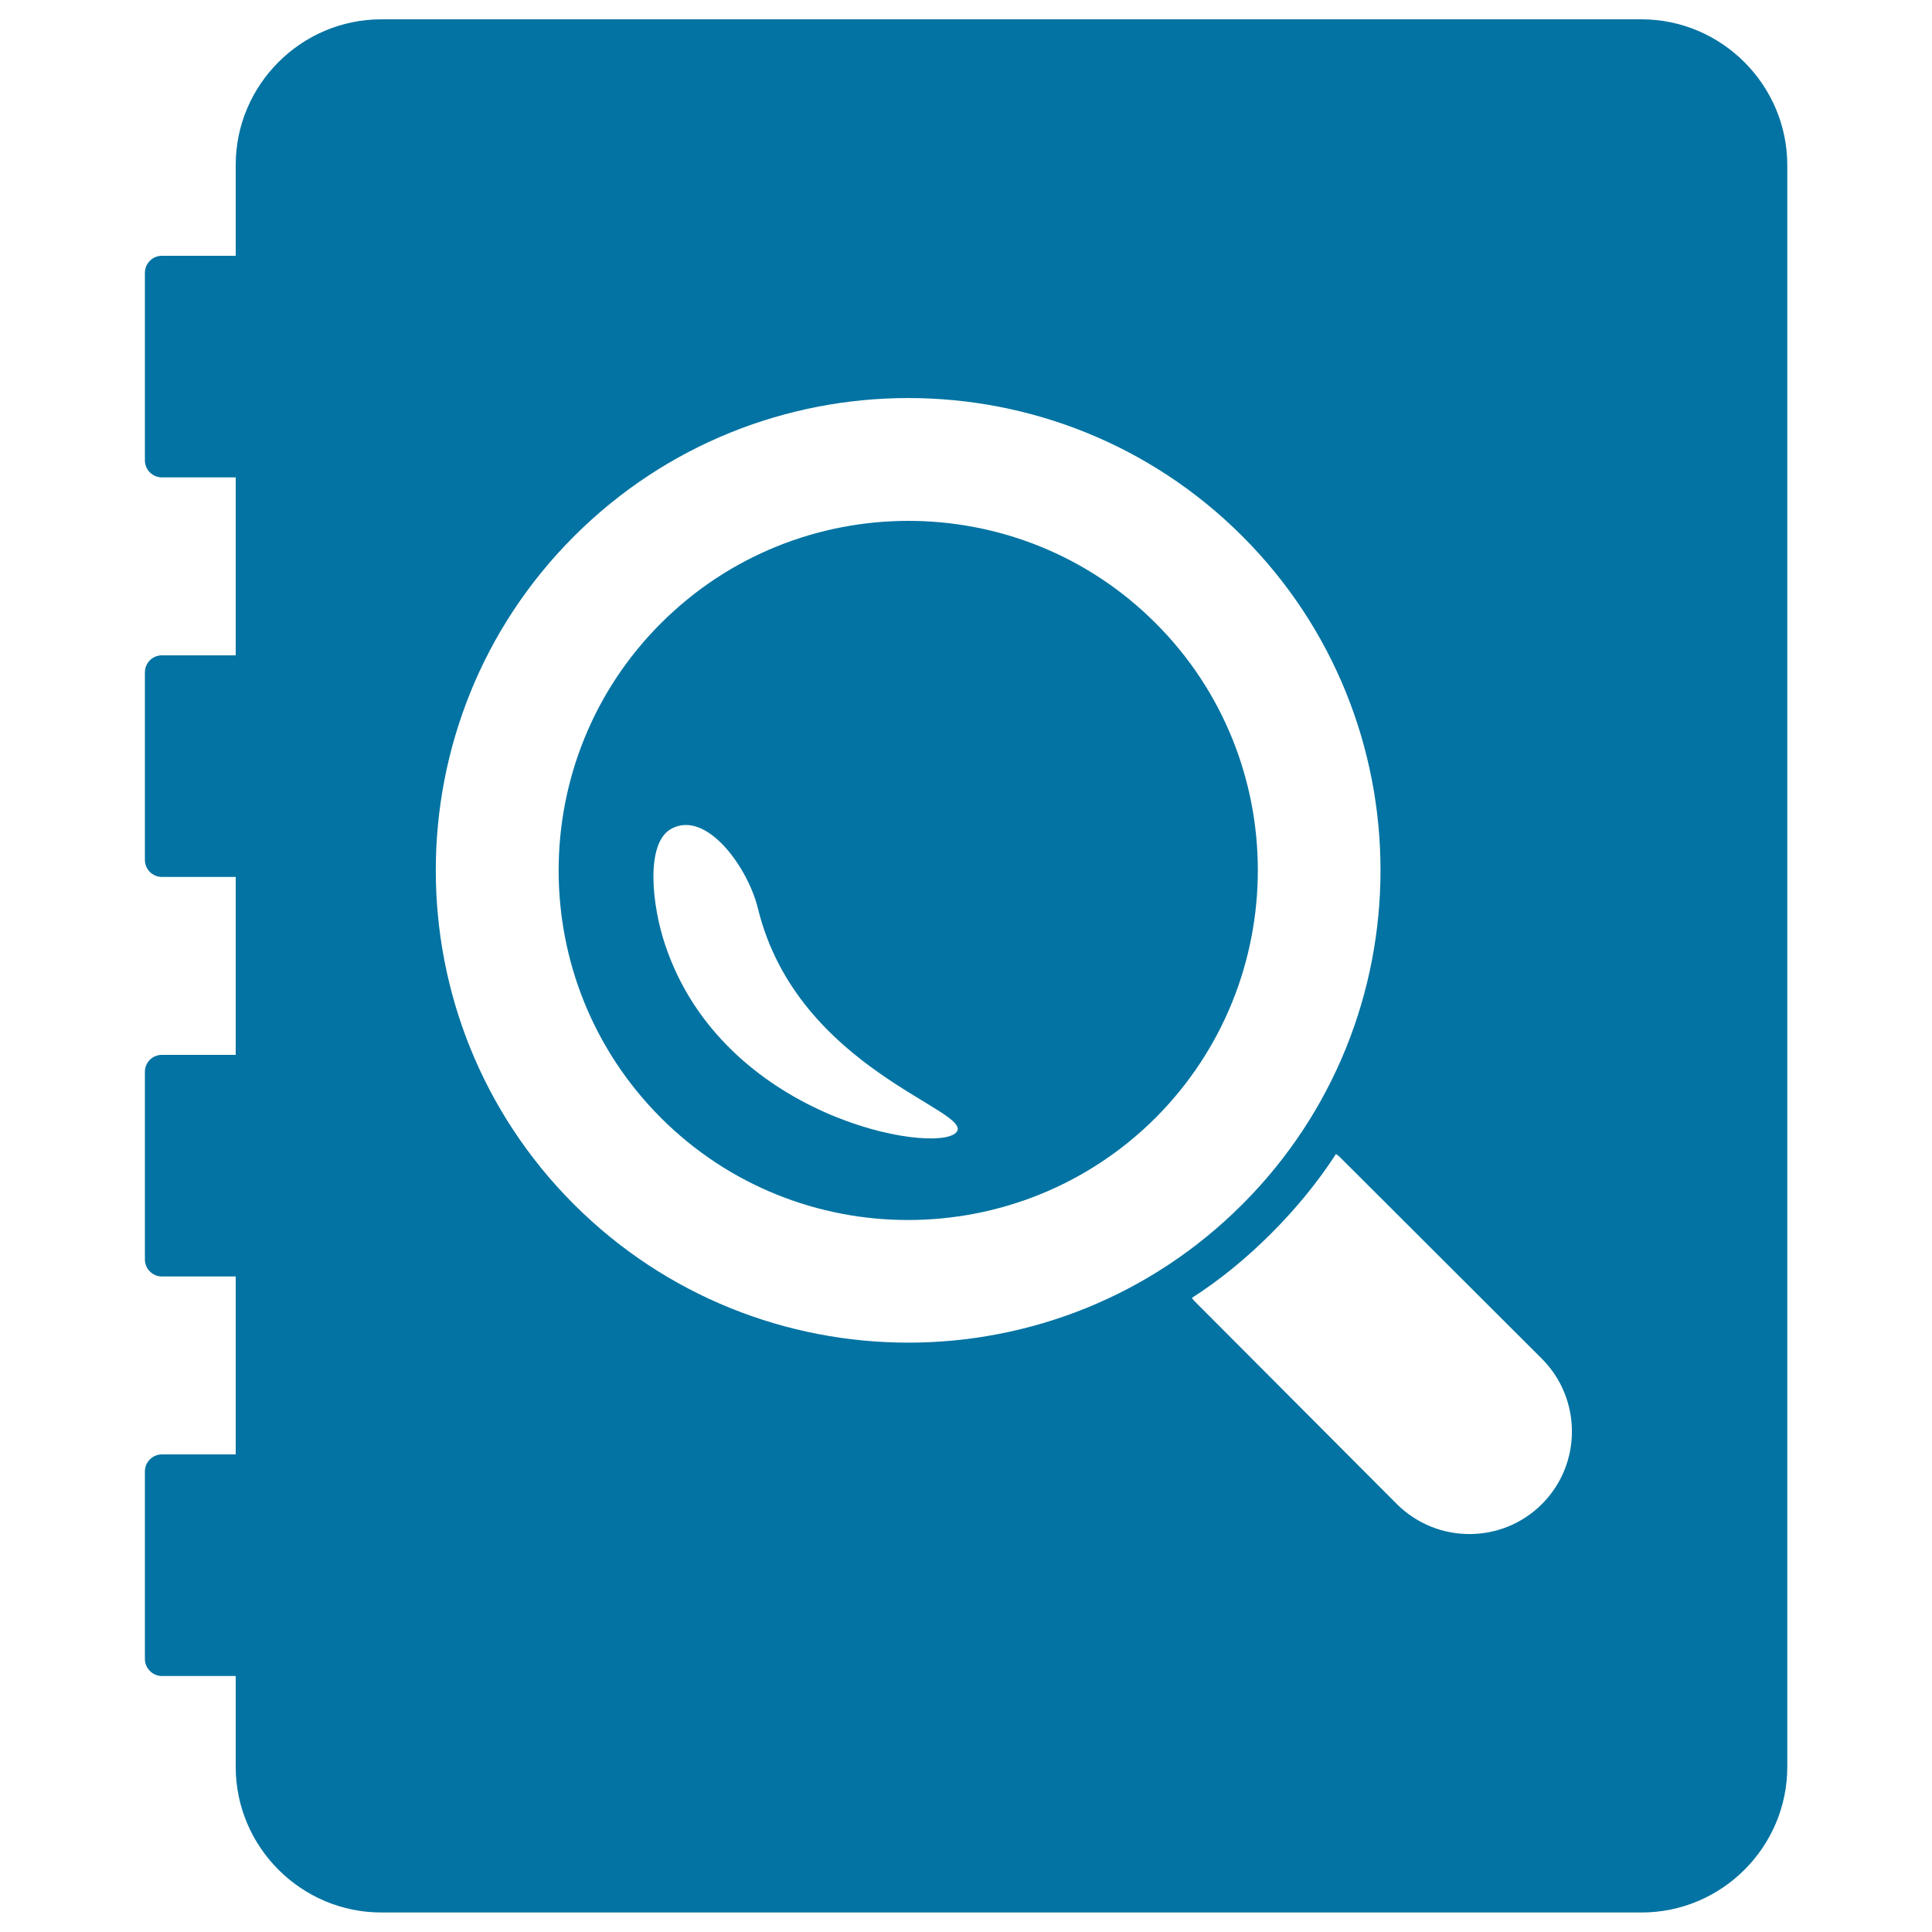
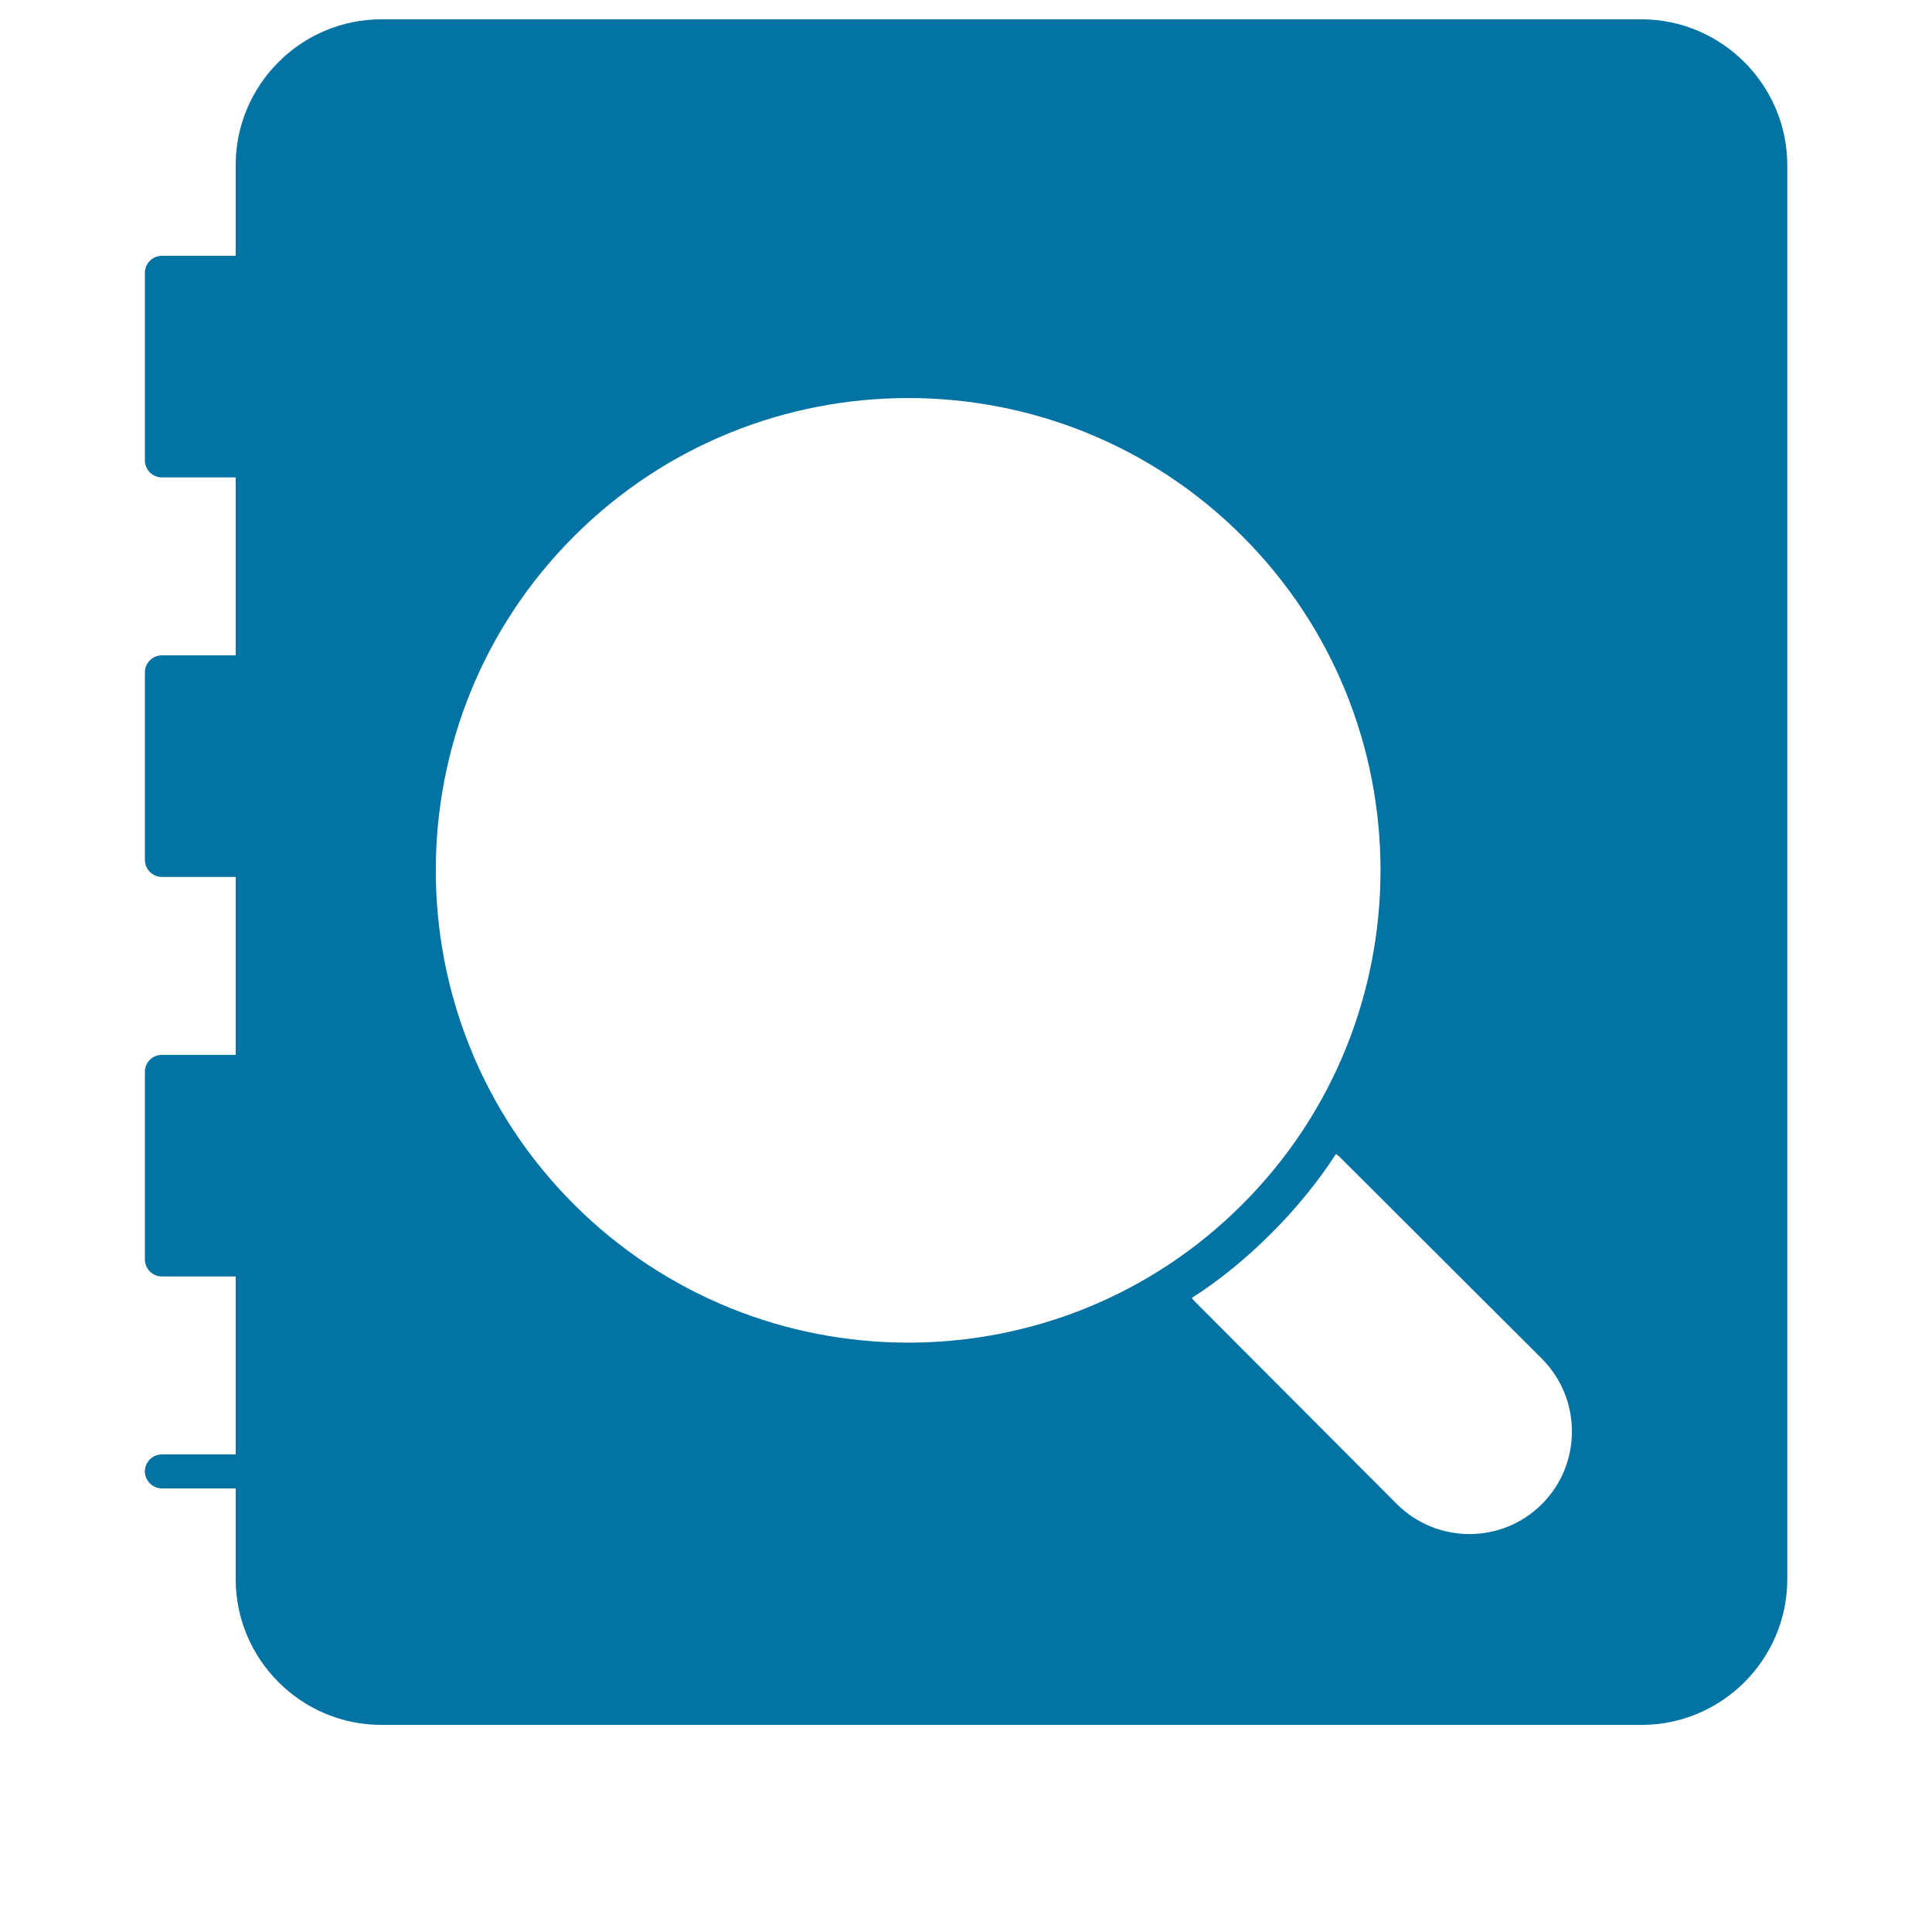
<svg xmlns="http://www.w3.org/2000/svg" viewBox="0 0 1000 1000" style="fill:#0273a2">
  <title>Book With Magnifying Glass SVG icon</title>
  <g>
    <g>
-       <path d="M598.1,322.5c-70.6-70.6-185.4-70.5-256,0.1c-70.6,70.5-70.6,185.4,0,256c70.6,70.6,185.4,70.4,256,0C668.7,507.8,668.7,393,598.1,322.5z M494.8,586.3c-11.3,11.3-120.5-7.6-150.5-97.2c-6.7-19.7-10.7-53.1,3.5-60.3c18-9.4,39.3,20.1,44.5,41.4C412.9,554.5,506,575.1,494.8,586.3z" />
-       <path d="M849.6,10H197.4C155.9,10,122,43.9,122,85.4v47H83.8c-4.9,0-8.8,4-8.8,8.8v97.1c0,4.9,4,8.8,8.8,8.8H122v92.1H83.8c-4.9,0-8.8,4-8.8,8.8v97.1c0,4.9,4,8.8,8.8,8.8H122V546H83.8c-4.9,0-8.8,3.9-8.8,8.8v97.1c0,4.9,4,8.8,8.8,8.8H122v92.1H83.8c-4.9,0-8.8,4-8.8,8.8v97.1c0,4.8,4,8.8,8.8,8.8H122v47c0,41.5,33.9,75.4,75.4,75.4h652.3c41.5,0,75.4-33.9,75.4-75.4V85.4C925,43.9,891.1,10,849.6,10z M297.1,623.4c-95.4-95.3-95.4-250.6,0.1-345.9c95.4-95.3,250.5-95.3,345.8,0c95.4,95.3,95.4,250.6,0,345.9C547.7,718.8,392.6,718.8,297.1,623.4z M798.1,778.5c-20.7,20.7-54.3,20.7-75.1,0L618.3,673.5c-0.5-0.5-0.9-1.1-1.4-1.7c14.7-9.4,28.4-20.7,41.2-33.5c12.7-12.7,24-26.5,33.4-41c0.5,0.4,1.2,0.8,1.7,1.3l104.9,104.7C818.8,724.1,818.8,757.8,798.1,778.5z" />
+       <path d="M849.6,10H197.4C155.9,10,122,43.9,122,85.4v47H83.8c-4.9,0-8.8,4-8.8,8.8v97.1c0,4.9,4,8.8,8.8,8.8H122v92.1H83.8c-4.9,0-8.8,4-8.8,8.8v97.1c0,4.9,4,8.8,8.8,8.8H122V546H83.8c-4.9,0-8.8,3.9-8.8,8.8v97.1c0,4.9,4,8.8,8.8,8.8H122v92.1H83.8c-4.9,0-8.8,4-8.8,8.8c0,4.8,4,8.8,8.8,8.8H122v47c0,41.5,33.9,75.4,75.4,75.4h652.3c41.5,0,75.4-33.9,75.4-75.4V85.4C925,43.9,891.1,10,849.6,10z M297.1,623.4c-95.4-95.3-95.4-250.6,0.1-345.9c95.4-95.3,250.5-95.3,345.8,0c95.4,95.3,95.4,250.6,0,345.9C547.7,718.8,392.6,718.8,297.1,623.4z M798.1,778.5c-20.7,20.7-54.3,20.7-75.1,0L618.3,673.5c-0.5-0.5-0.9-1.1-1.4-1.7c14.7-9.4,28.4-20.7,41.2-33.5c12.7-12.7,24-26.5,33.4-41c0.5,0.4,1.2,0.8,1.7,1.3l104.9,104.7C818.8,724.1,818.8,757.8,798.1,778.5z" />
    </g>
  </g>
</svg>